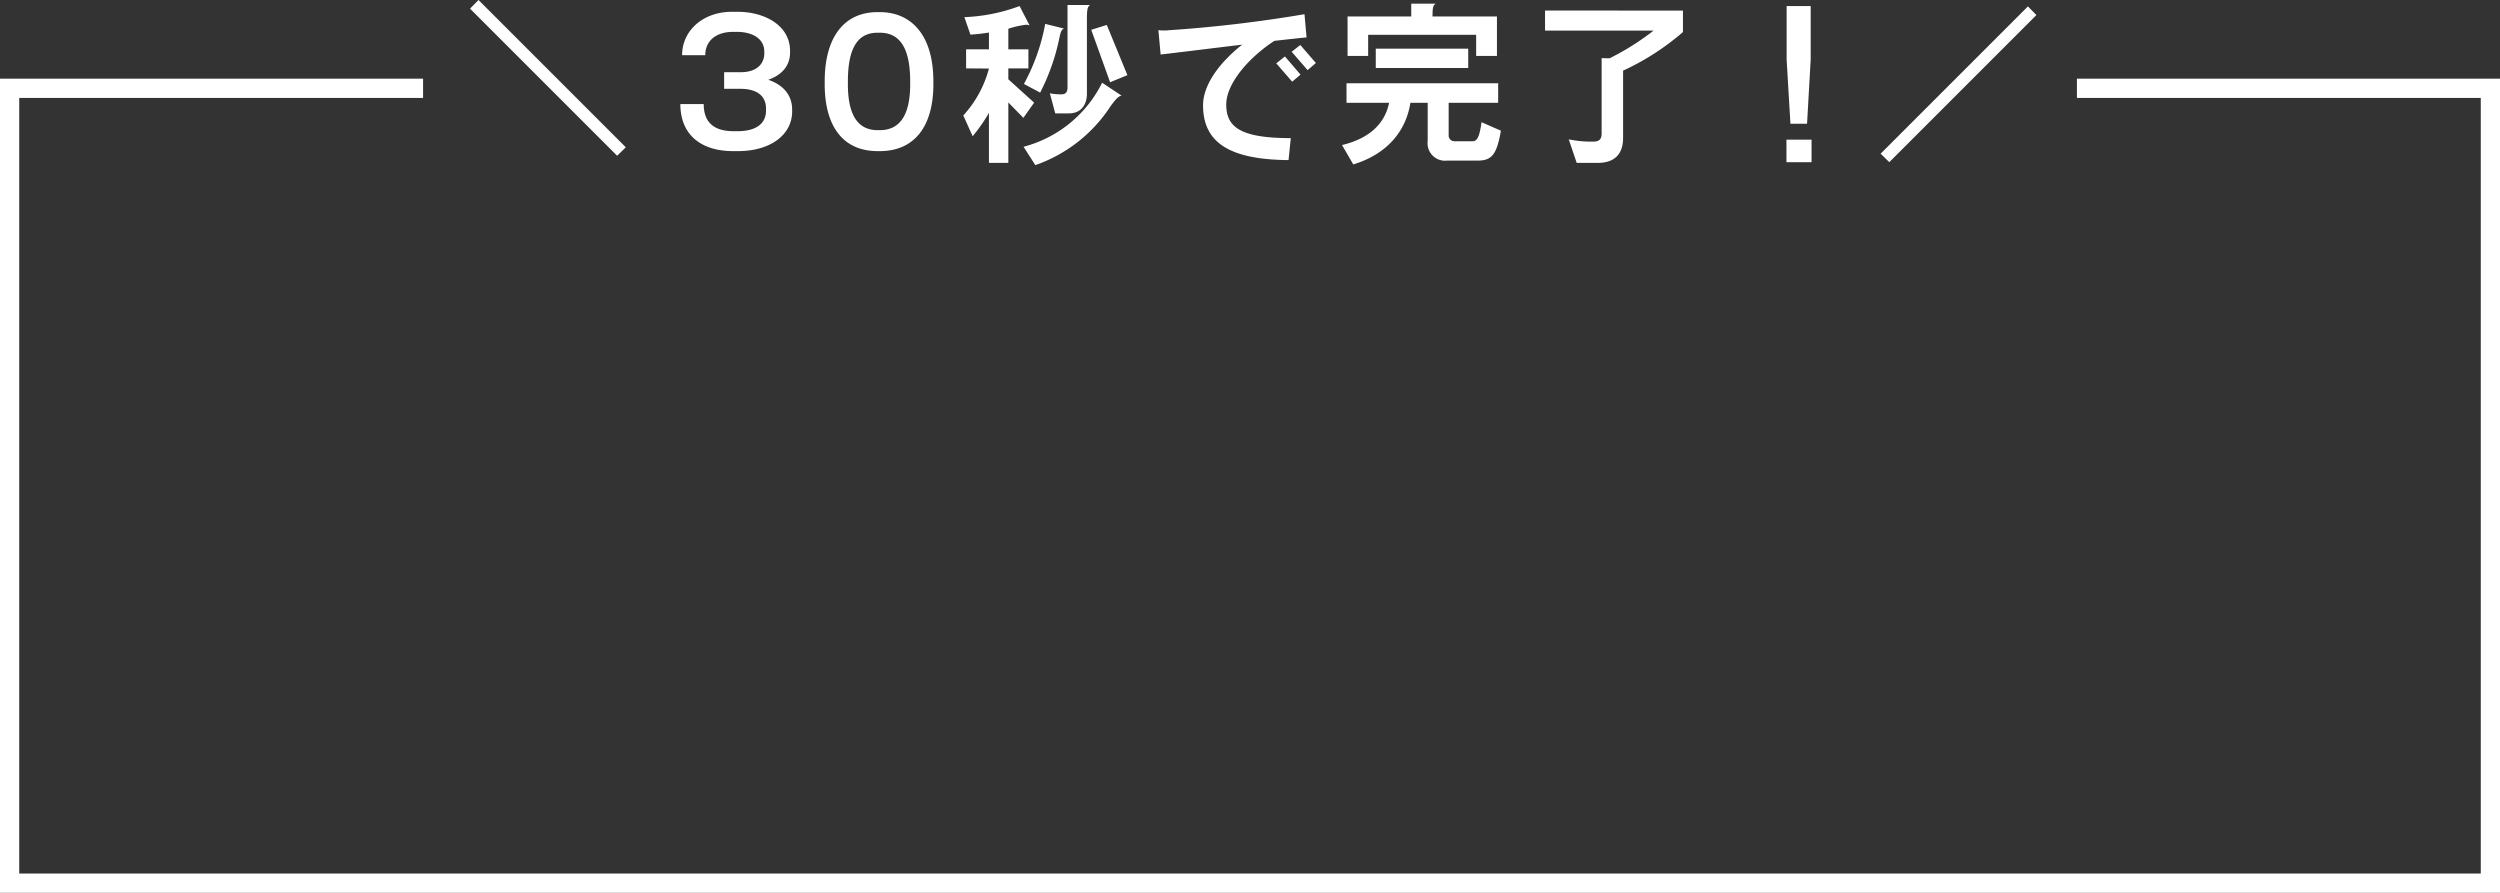
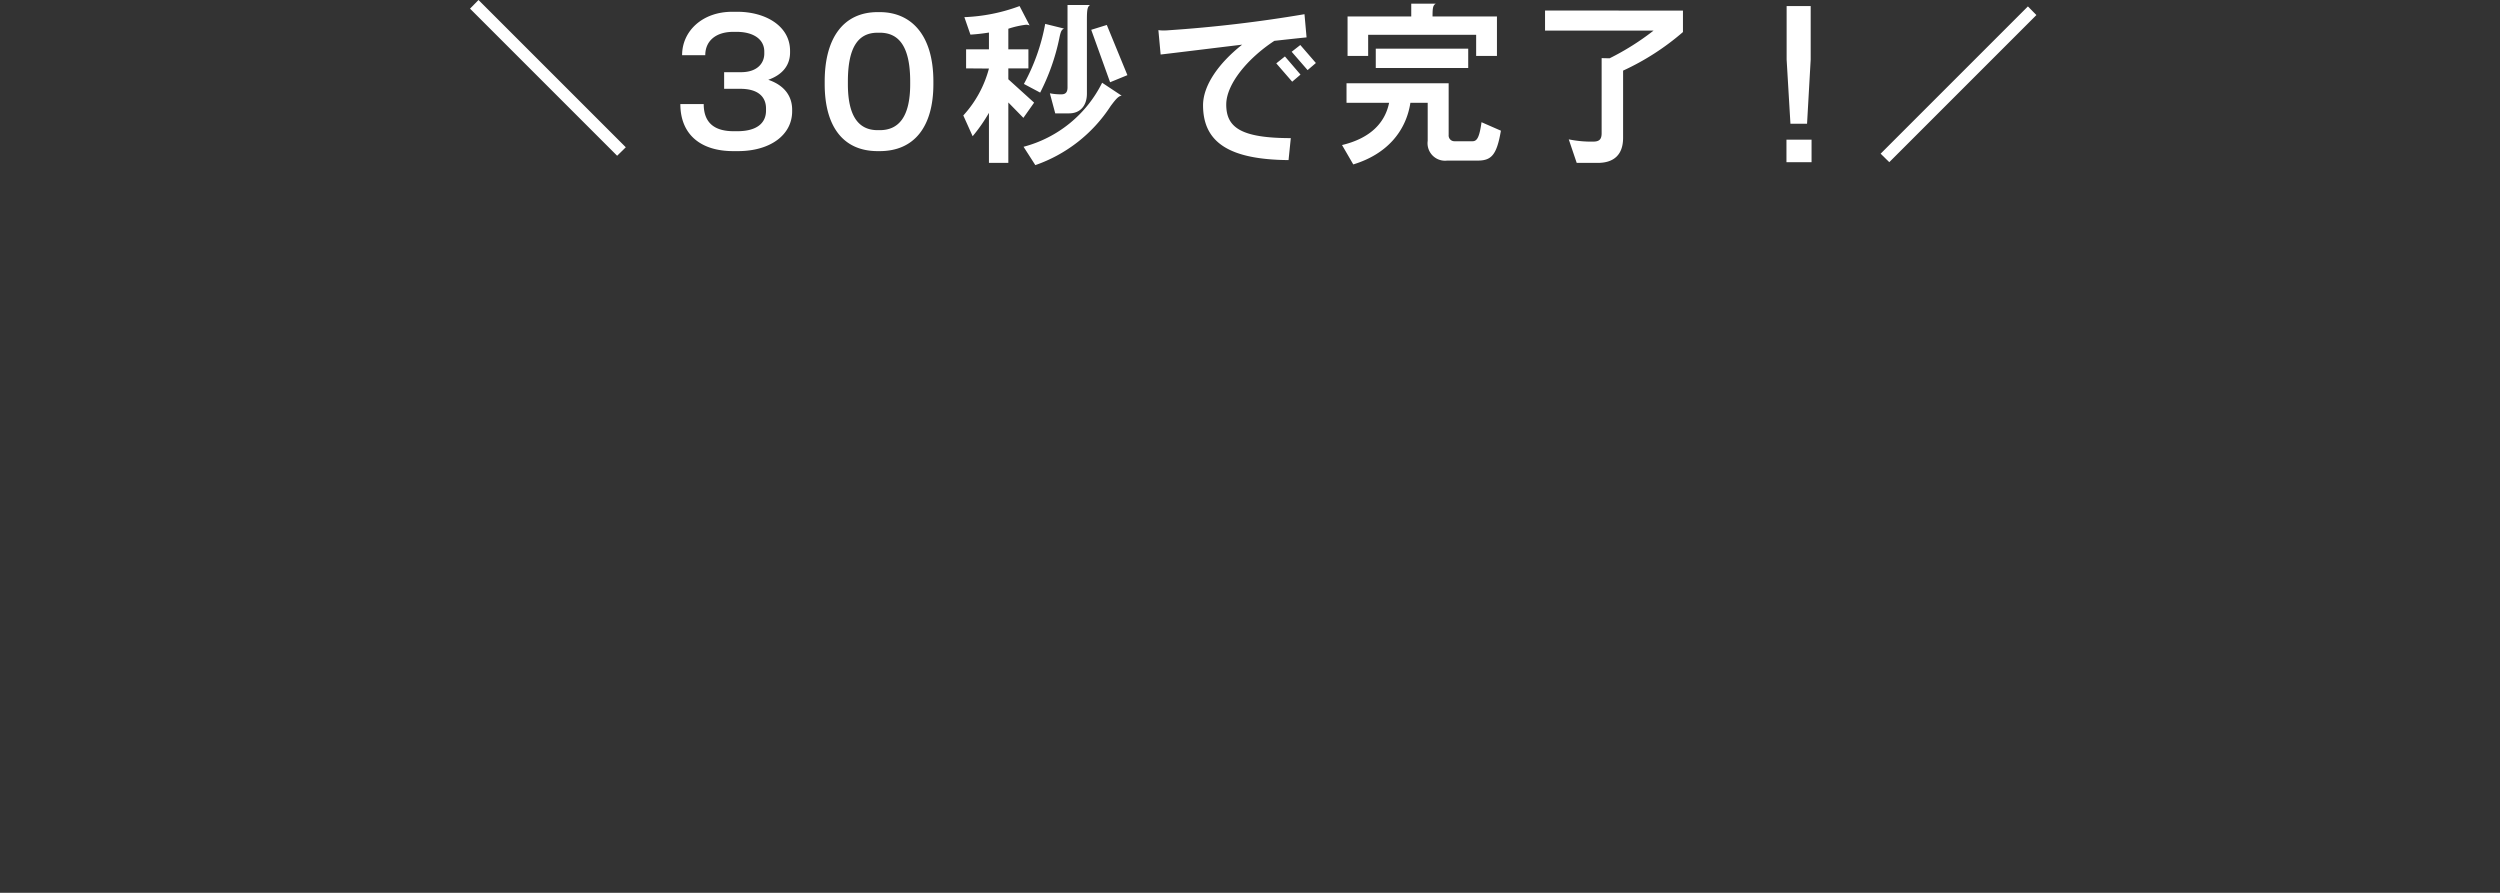
<svg xmlns="http://www.w3.org/2000/svg" width="390" height="139.275" viewBox="0 0 390 139.275">
  <rect x="0" y="0" width="390" height="139.275" fill="#333333" stroke="none" />
  <g id="グループ_9596" data-name="グループ 9596" transform="translate(-1742 -5052.725)">
-     <path id="_30秒で完了_" data-name="30秒で完了！" d="M18.576-5.913v-.243c0-2.025-1.107-3.78-3.726-4.671,2.43-.864,3.4-2.457,3.4-4.266v-.243c0-3.942-3.915-6.1-8.208-6.1H9.207c-4.59,0-7.8,2.97-7.8,6.777H5.022c0-2.268,1.7-3.645,4.347-3.645h.567c2.484,0,4.293,1.08,4.293,3.078v.324c0,1.35-.945,2.889-3.645,2.889H7.965v2.592h2.511c2.97,0,4.023,1.4,4.023,3.078v.324c0,1.917-1.4,3.213-4.482,3.213H9.45c-2.889,0-4.671-1.215-4.671-4.239H1.134C1.134-2.241,4.374.3,9.369.3h.756C15.147.3,18.576-2.214,18.576-5.913Zm22.032-4.239v-.405c0-7.4-3.564-10.827-8.37-10.827h-.324c-5.265,0-8.262,3.942-8.262,10.827v.405C23.652-3.645,26.46.3,31.914.3h.324C37.665.3,40.608-3.564,40.608-10.152Zm-3.618,0c0,5.211-1.863,7.182-4.752,7.182h-.324c-2.943,0-4.644-2.133-4.644-7.182v-.405c0-5.373,1.62-7.614,4.644-7.614h.324c3,0,4.752,2.16,4.752,7.614Zm33.885-1.4-3.213-7.83-2.43.756,2.943,8.181ZM65.043-22.491h-3.51V-9.639c0,.648-.216,1.08-.945,1.08a8.631,8.631,0,0,1-1.809-.162l.837,3.132h2.16c1.728,0,2.781-1.188,2.781-3.078V-20.223C64.557-21.87,64.665-22.221,65.043-22.491Zm-4.05,3.672-2.943-.729a31.1,31.1,0,0,1-3.321,9.369l2.538,1.35a33.325,33.325,0,0,0,2.97-8.4C60.453-18.279,60.561-18.63,60.993-18.819ZM69.984-8.343l-3.051-2.025A19.121,19.121,0,0,1,54.675-.378l1.836,2.862A22.983,22.983,0,0,0,68.256-6.723C69.12-7.884,69.525-8.316,69.984-8.343ZM56.322-7.263,52.3-10.908v-1.7h3.132v-2.97H52.3v-3.213a14.182,14.182,0,0,1,2.727-.621,1.373,1.373,0,0,1,.594.108l-1.566-3.024A27.728,27.728,0,0,1,45.441-20.6l.945,2.727c.891-.054,1.89-.162,2.889-.324v2.619H45.711v2.97l3.564.027a17.4,17.4,0,0,1-4,7.317l1.458,3.24A25.406,25.406,0,0,0,49.275-5.67v7.8H52.3V-7.29l2.349,2.4Zm43.956-6.183-2.43-2.808L96.5-15.2l2.484,2.862Zm-2.4,1.809-2.43-2.835-1.35,1.08,2.484,2.862Zm.945-5.805L98.5-21.06A209.9,209.9,0,0,1,77.22-18.549c-.27.027-.567.027-.837.027a4.886,4.886,0,0,1-.675-.054l.351,3.807c1.89-.216,7.344-.891,12.717-1.539-3.753,2.97-6.1,6.426-6.1,9.45,0,5.886,4.212,8.478,13.338,8.559l.351-3.429c-7.884,0-10.071-1.728-10.071-5.238,0-3.186,3.348-7.209,7.506-9.936C95.715-17.118,97.47-17.307,98.82-17.442Zm29.7,2.889v-6.156H118.476v-.081c0-1.4.108-1.674.513-1.917h-3.834v2h-9.936v6.156h3.213v-3.294H125.28v3.294Zm-4.482,1.89v-3.024H109.62v3.024Zm5.1,9.774-3.024-1.323c-.324,2.349-.7,2.97-1.4,2.97h-2.808a.893.893,0,0,1-.918-.972V-7.236h7.722v-3.051H105.057v3.051H111.7c-.621,3.051-2.835,5.508-7.344,6.588l1.755,3.024c5.319-1.62,8.235-5.238,8.91-9.612h2.7V-1.3a2.726,2.726,0,0,0,3.024,3.078H125.5C127.656,1.782,128.493.918,129.141-2.889Zm28.4-15.39v-3.348H136.026V-18.5h16.929a40.4,40.4,0,0,1-6.858,4.32l-1.242-.027V-2.484c0,.972-.4,1.3-1.323,1.3a17.382,17.382,0,0,1-3.807-.351l1.242,3.672h3.267c2.565,0,3.969-1.3,3.969-3.915V-12.258A39.339,39.339,0,0,0,157.545-18.279Zm19.926,4.293v-8.343h-3.753v8.343l.594,10.017H176.9Zm.135,16.011v-3.51h-3.915v3.51Z" transform="translate(1847 5076)" fill="#fff" />
+     <path id="_30秒で完了_" data-name="30秒で完了！" d="M18.576-5.913v-.243c0-2.025-1.107-3.78-3.726-4.671,2.43-.864,3.4-2.457,3.4-4.266v-.243c0-3.942-3.915-6.1-8.208-6.1H9.207c-4.59,0-7.8,2.97-7.8,6.777H5.022c0-2.268,1.7-3.645,4.347-3.645h.567c2.484,0,4.293,1.08,4.293,3.078v.324c0,1.35-.945,2.889-3.645,2.889H7.965v2.592h2.511c2.97,0,4.023,1.4,4.023,3.078v.324c0,1.917-1.4,3.213-4.482,3.213H9.45c-2.889,0-4.671-1.215-4.671-4.239H1.134C1.134-2.241,4.374.3,9.369.3h.756C15.147.3,18.576-2.214,18.576-5.913Zm22.032-4.239v-.405c0-7.4-3.564-10.827-8.37-10.827h-.324c-5.265,0-8.262,3.942-8.262,10.827v.405C23.652-3.645,26.46.3,31.914.3h.324C37.665.3,40.608-3.564,40.608-10.152Zm-3.618,0c0,5.211-1.863,7.182-4.752,7.182h-.324c-2.943,0-4.644-2.133-4.644-7.182v-.405c0-5.373,1.62-7.614,4.644-7.614h.324c3,0,4.752,2.16,4.752,7.614Zm33.885-1.4-3.213-7.83-2.43.756,2.943,8.181ZM65.043-22.491h-3.51V-9.639c0,.648-.216,1.08-.945,1.08a8.631,8.631,0,0,1-1.809-.162l.837,3.132h2.16c1.728,0,2.781-1.188,2.781-3.078V-20.223C64.557-21.87,64.665-22.221,65.043-22.491Zm-4.05,3.672-2.943-.729a31.1,31.1,0,0,1-3.321,9.369l2.538,1.35a33.325,33.325,0,0,0,2.97-8.4C60.453-18.279,60.561-18.63,60.993-18.819ZM69.984-8.343l-3.051-2.025A19.121,19.121,0,0,1,54.675-.378l1.836,2.862A22.983,22.983,0,0,0,68.256-6.723C69.12-7.884,69.525-8.316,69.984-8.343ZM56.322-7.263,52.3-10.908v-1.7h3.132v-2.97H52.3v-3.213a14.182,14.182,0,0,1,2.727-.621,1.373,1.373,0,0,1,.594.108l-1.566-3.024A27.728,27.728,0,0,1,45.441-20.6l.945,2.727c.891-.054,1.89-.162,2.889-.324v2.619H45.711v2.97l3.564.027a17.4,17.4,0,0,1-4,7.317l1.458,3.24A25.406,25.406,0,0,0,49.275-5.67v7.8H52.3V-7.29l2.349,2.4Zm43.956-6.183-2.43-2.808L96.5-15.2l2.484,2.862Zm-2.4,1.809-2.43-2.835-1.35,1.08,2.484,2.862Zm.945-5.805L98.5-21.06A209.9,209.9,0,0,1,77.22-18.549c-.27.027-.567.027-.837.027a4.886,4.886,0,0,1-.675-.054l.351,3.807c1.89-.216,7.344-.891,12.717-1.539-3.753,2.97-6.1,6.426-6.1,9.45,0,5.886,4.212,8.478,13.338,8.559l.351-3.429c-7.884,0-10.071-1.728-10.071-5.238,0-3.186,3.348-7.209,7.506-9.936C95.715-17.118,97.47-17.307,98.82-17.442Zm29.7,2.889v-6.156H118.476v-.081c0-1.4.108-1.674.513-1.917h-3.834v2h-9.936v6.156h3.213v-3.294H125.28v3.294Zm-4.482,1.89v-3.024H109.62v3.024Zm5.1,9.774-3.024-1.323c-.324,2.349-.7,2.97-1.4,2.97h-2.808a.893.893,0,0,1-.918-.972V-7.236v-3.051H105.057v3.051H111.7c-.621,3.051-2.835,5.508-7.344,6.588l1.755,3.024c5.319-1.62,8.235-5.238,8.91-9.612h2.7V-1.3a2.726,2.726,0,0,0,3.024,3.078H125.5C127.656,1.782,128.493.918,129.141-2.889Zm28.4-15.39v-3.348H136.026V-18.5h16.929a40.4,40.4,0,0,1-6.858,4.32l-1.242-.027V-2.484c0,.972-.4,1.3-1.323,1.3a17.382,17.382,0,0,1-3.807-.351l1.242,3.672h3.267c2.565,0,3.969-1.3,3.969-3.915V-12.258A39.339,39.339,0,0,0,157.545-18.279Zm19.926,4.293v-8.343h-3.753v8.343l.594,10.017H176.9Zm.135,16.011v-3.51h-3.915v3.51Z" transform="translate(1847 5076)" fill="#fff" />
    <path id="_" data-name="／" d="M25.677-2.075,24.354-.725,1.377-23.7l1.35-1.323Z" transform="translate(1841 5052) rotate(180)" fill="#fff" />
    <path id="_2" data-name="／" d="M25.677-20.925l-1.323-1.35L1.377.7l1.35,1.323Z" transform="translate(2034 5076)" fill="#fff" />
-     <path id="パス_9745" data-name="パス 9745" d="M-439,127V0h66V3h-63V124H-52V3h-63V0h66V127Z" transform="translate(2181 5065)" fill="#fff" />
  </g>
</svg>